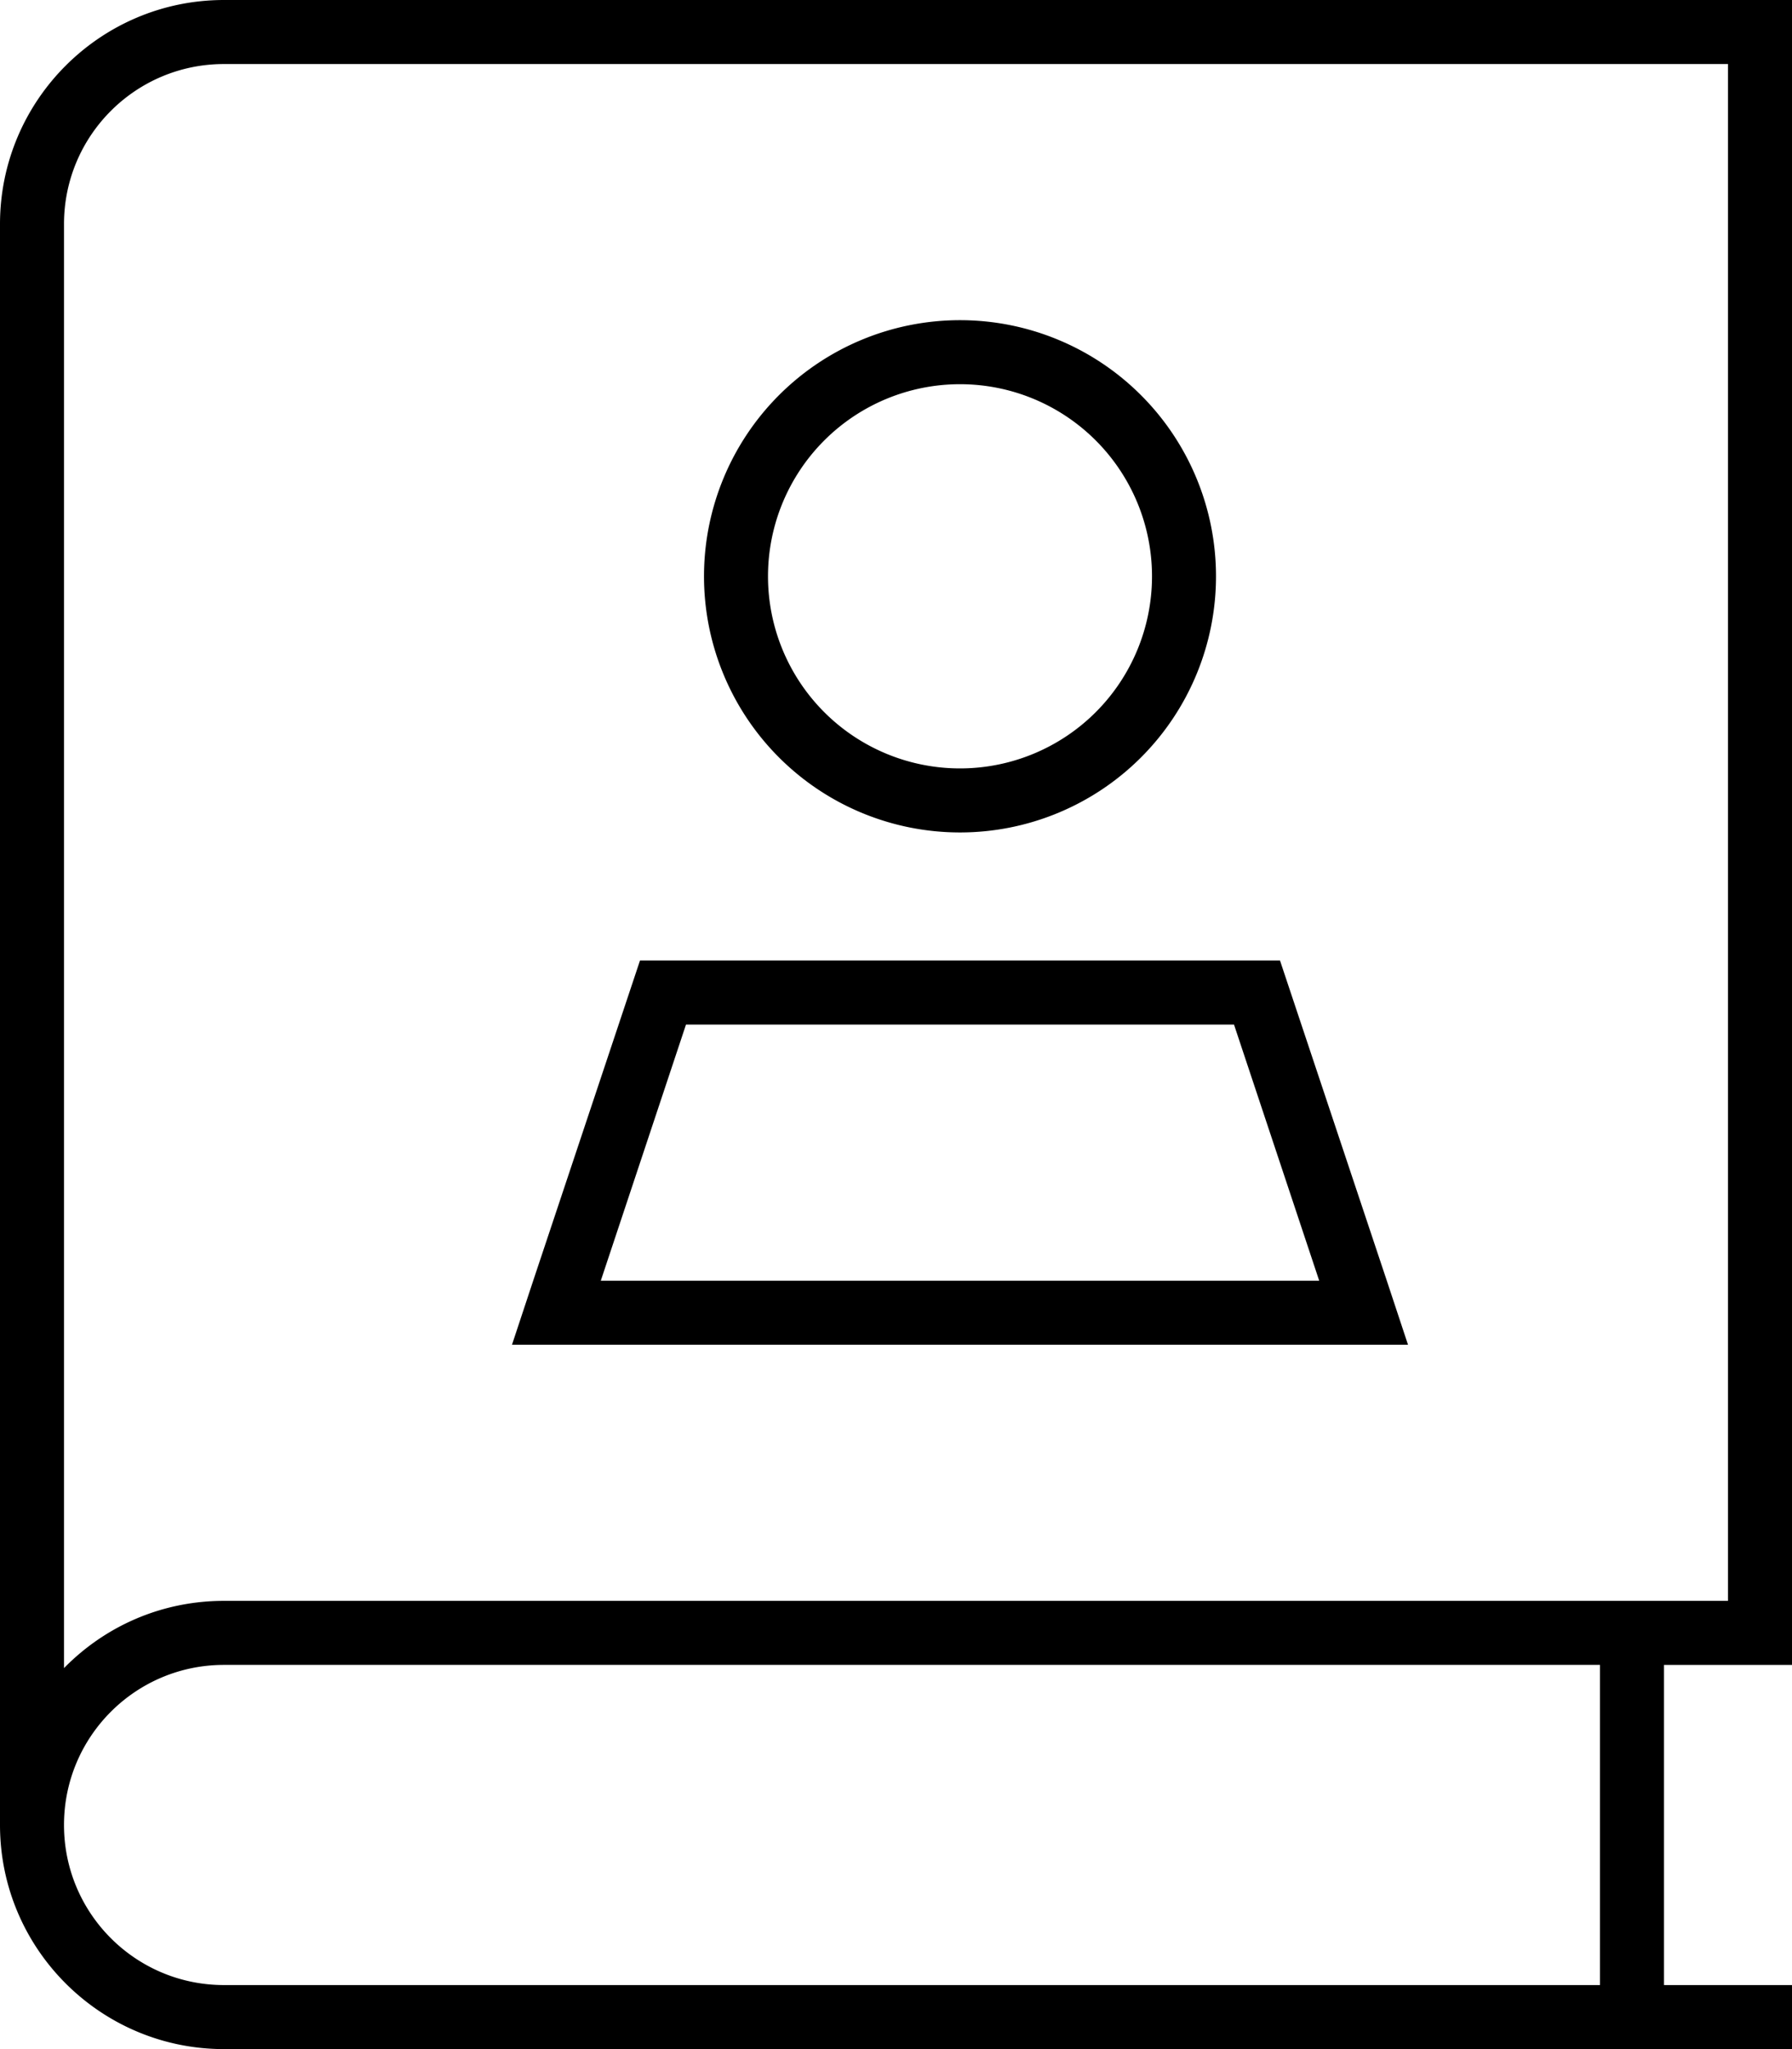
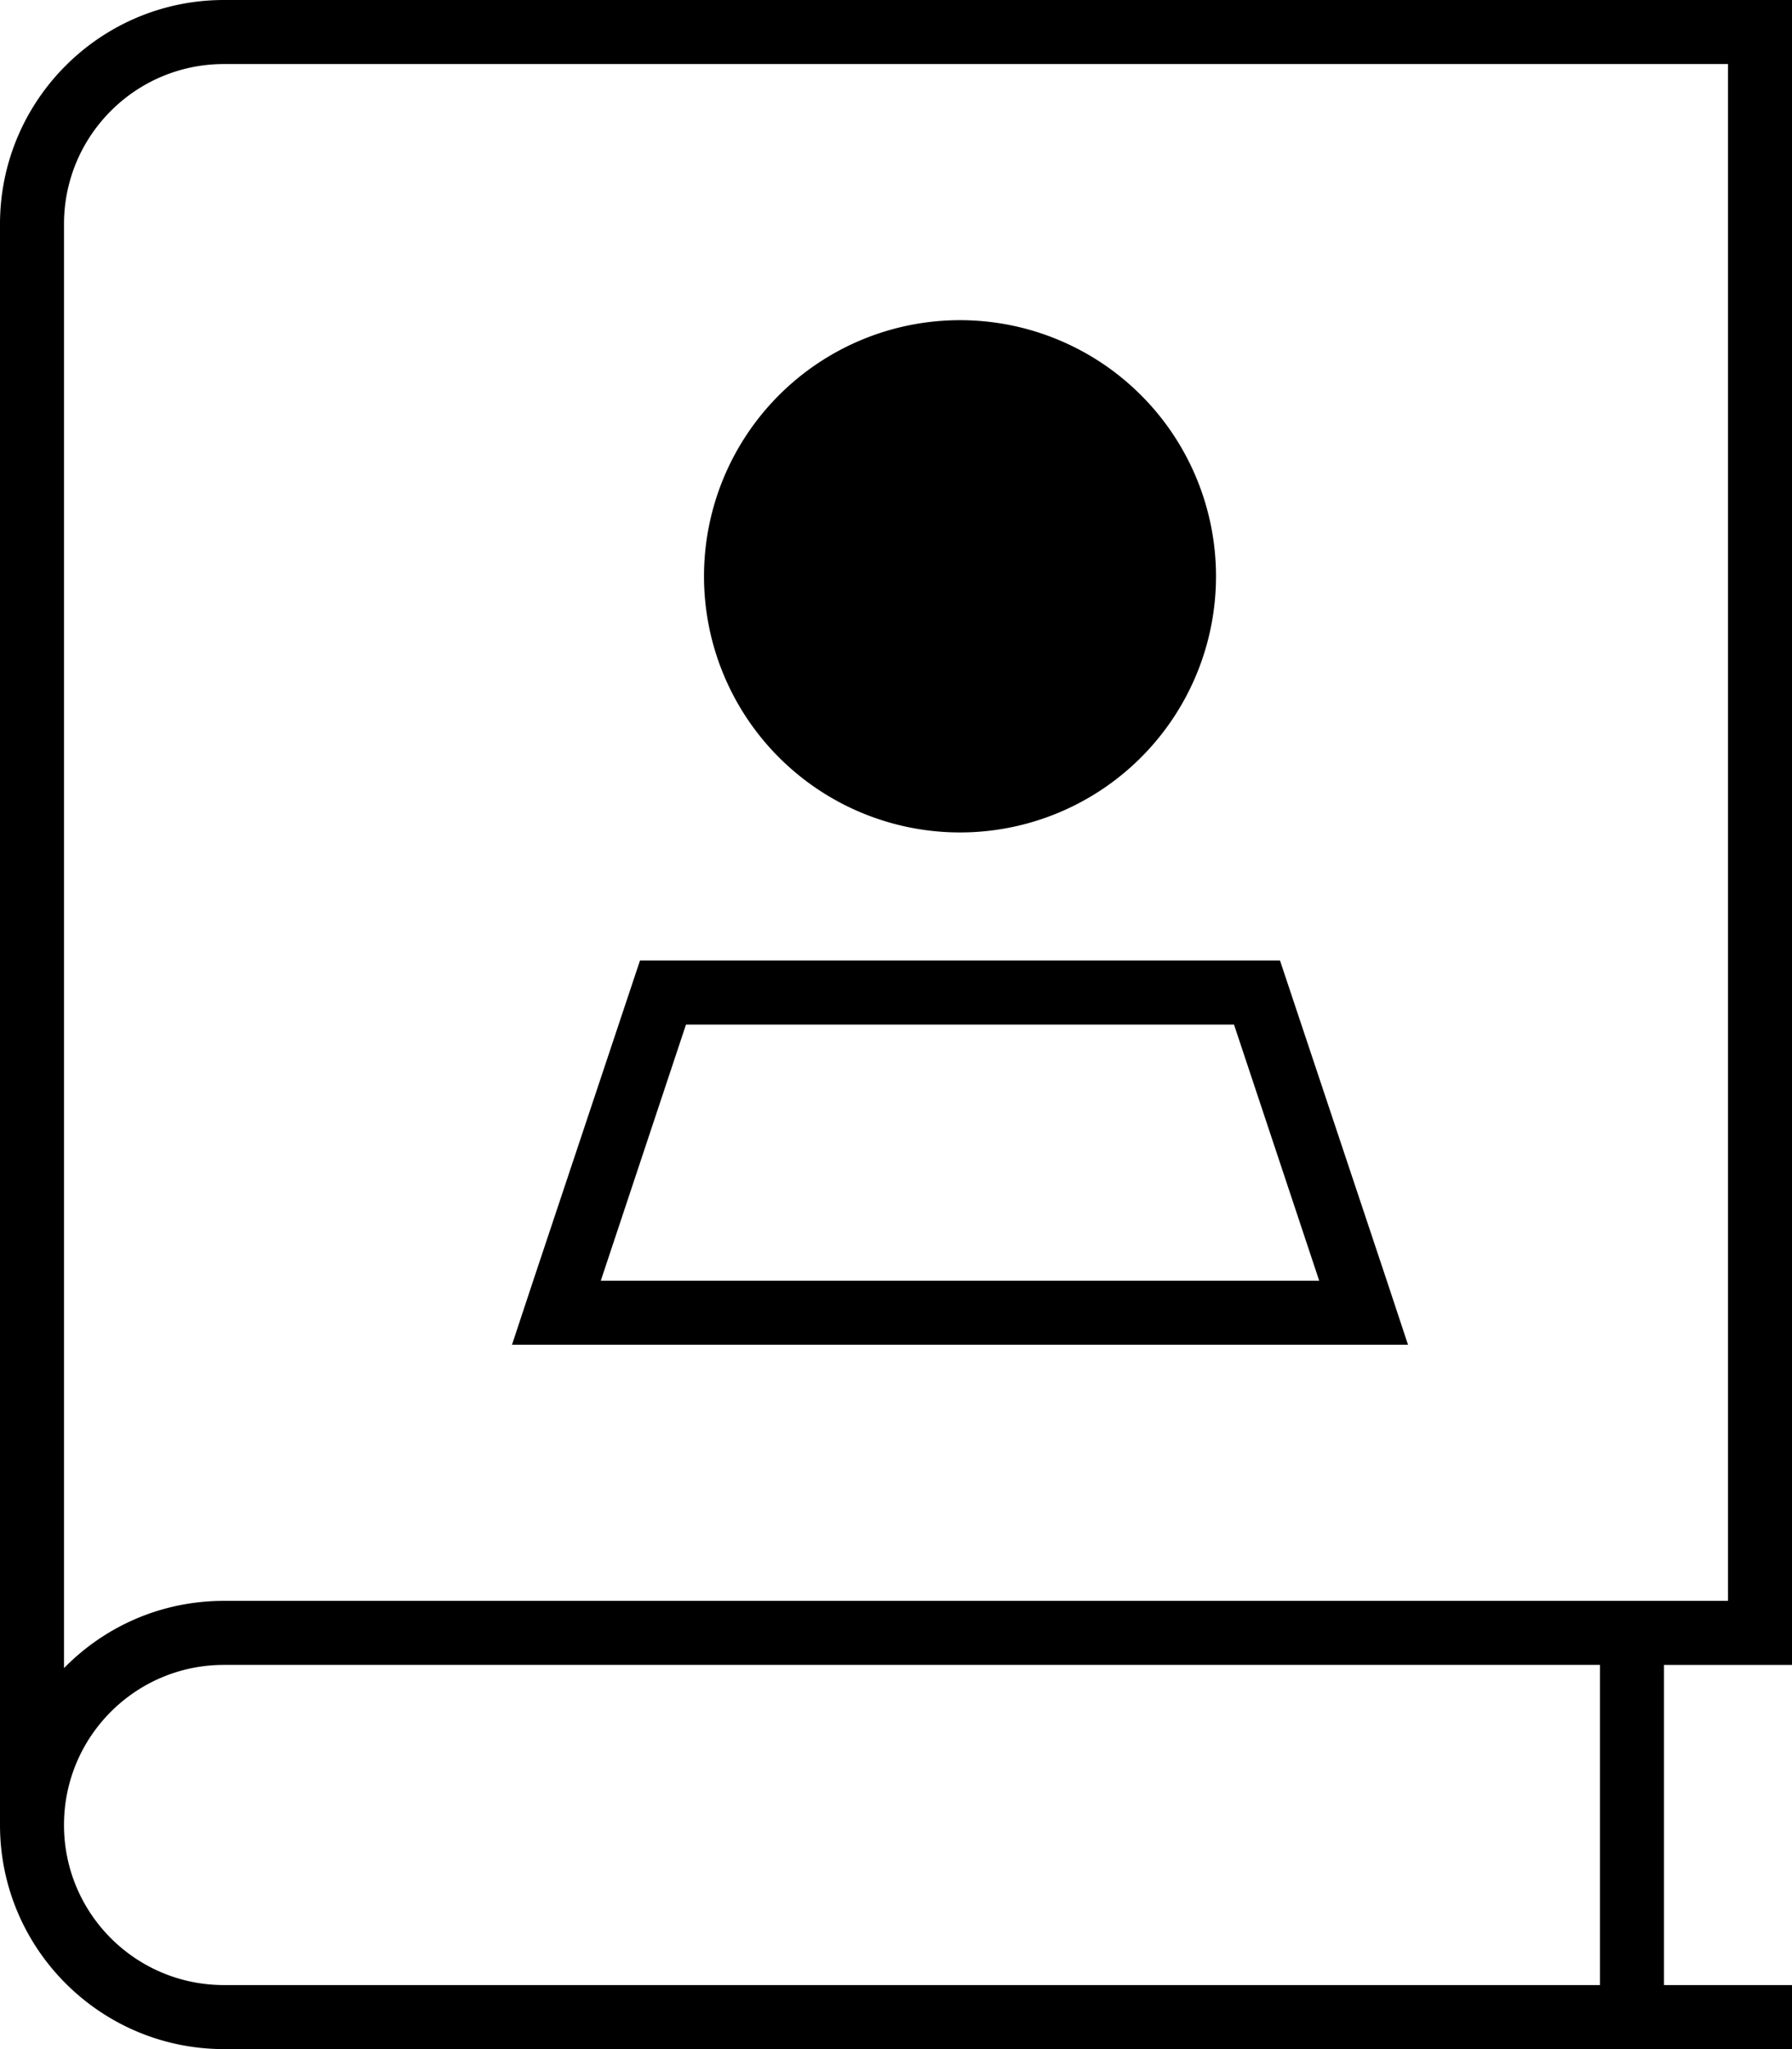
<svg xmlns="http://www.w3.org/2000/svg" viewBox="0 0 448 512">
-   <path d="M0 56C0 25.1 25.1 0 56 0L440 0l8 0 0 8 0 400 0 8-8 0-24 0 0 80 24 0 8 0 0 16-8 0L56 512c-30.9 0-56-25.1-56-56L0 56zM56 416c-22.1 0-40 17.9-40 40s17.9 40 40 40l344 0 0-80L56 416zm-40 .8C26.2 406.4 40.3 400 56 400l376 0 0-384L56 16C33.9 16 16 33.9 16 56l0 360.8zM240 192a48 48 0 1 0 0-96 48 48 0 1 0 0 96zm0-112a64 64 0 1 1 0 128 64 64 0 1 1 0-128zM171.5 256l-21.3 64 179.6 0-21.3-64-136.9 0zM320 240l26.7 80 5.3 16-16.9 0-190.3 0L128 336l5.3-16L160 240l160 0z" />
+   <path d="M0 56C0 25.1 25.1 0 56 0L440 0l8 0 0 8 0 400 0 8-8 0-24 0 0 80 24 0 8 0 0 16-8 0L56 512c-30.9 0-56-25.1-56-56L0 56zM56 416c-22.1 0-40 17.9-40 40s17.9 40 40 40l344 0 0-80L56 416zm-40 .8C26.2 406.4 40.3 400 56 400l376 0 0-384L56 16C33.9 16 16 33.9 16 56l0 360.8zM240 192zm0-112a64 64 0 1 1 0 128 64 64 0 1 1 0-128zM171.5 256l-21.3 64 179.6 0-21.3-64-136.9 0zM320 240l26.7 80 5.3 16-16.9 0-190.3 0L128 336l5.3-16L160 240l160 0z" />
</svg>